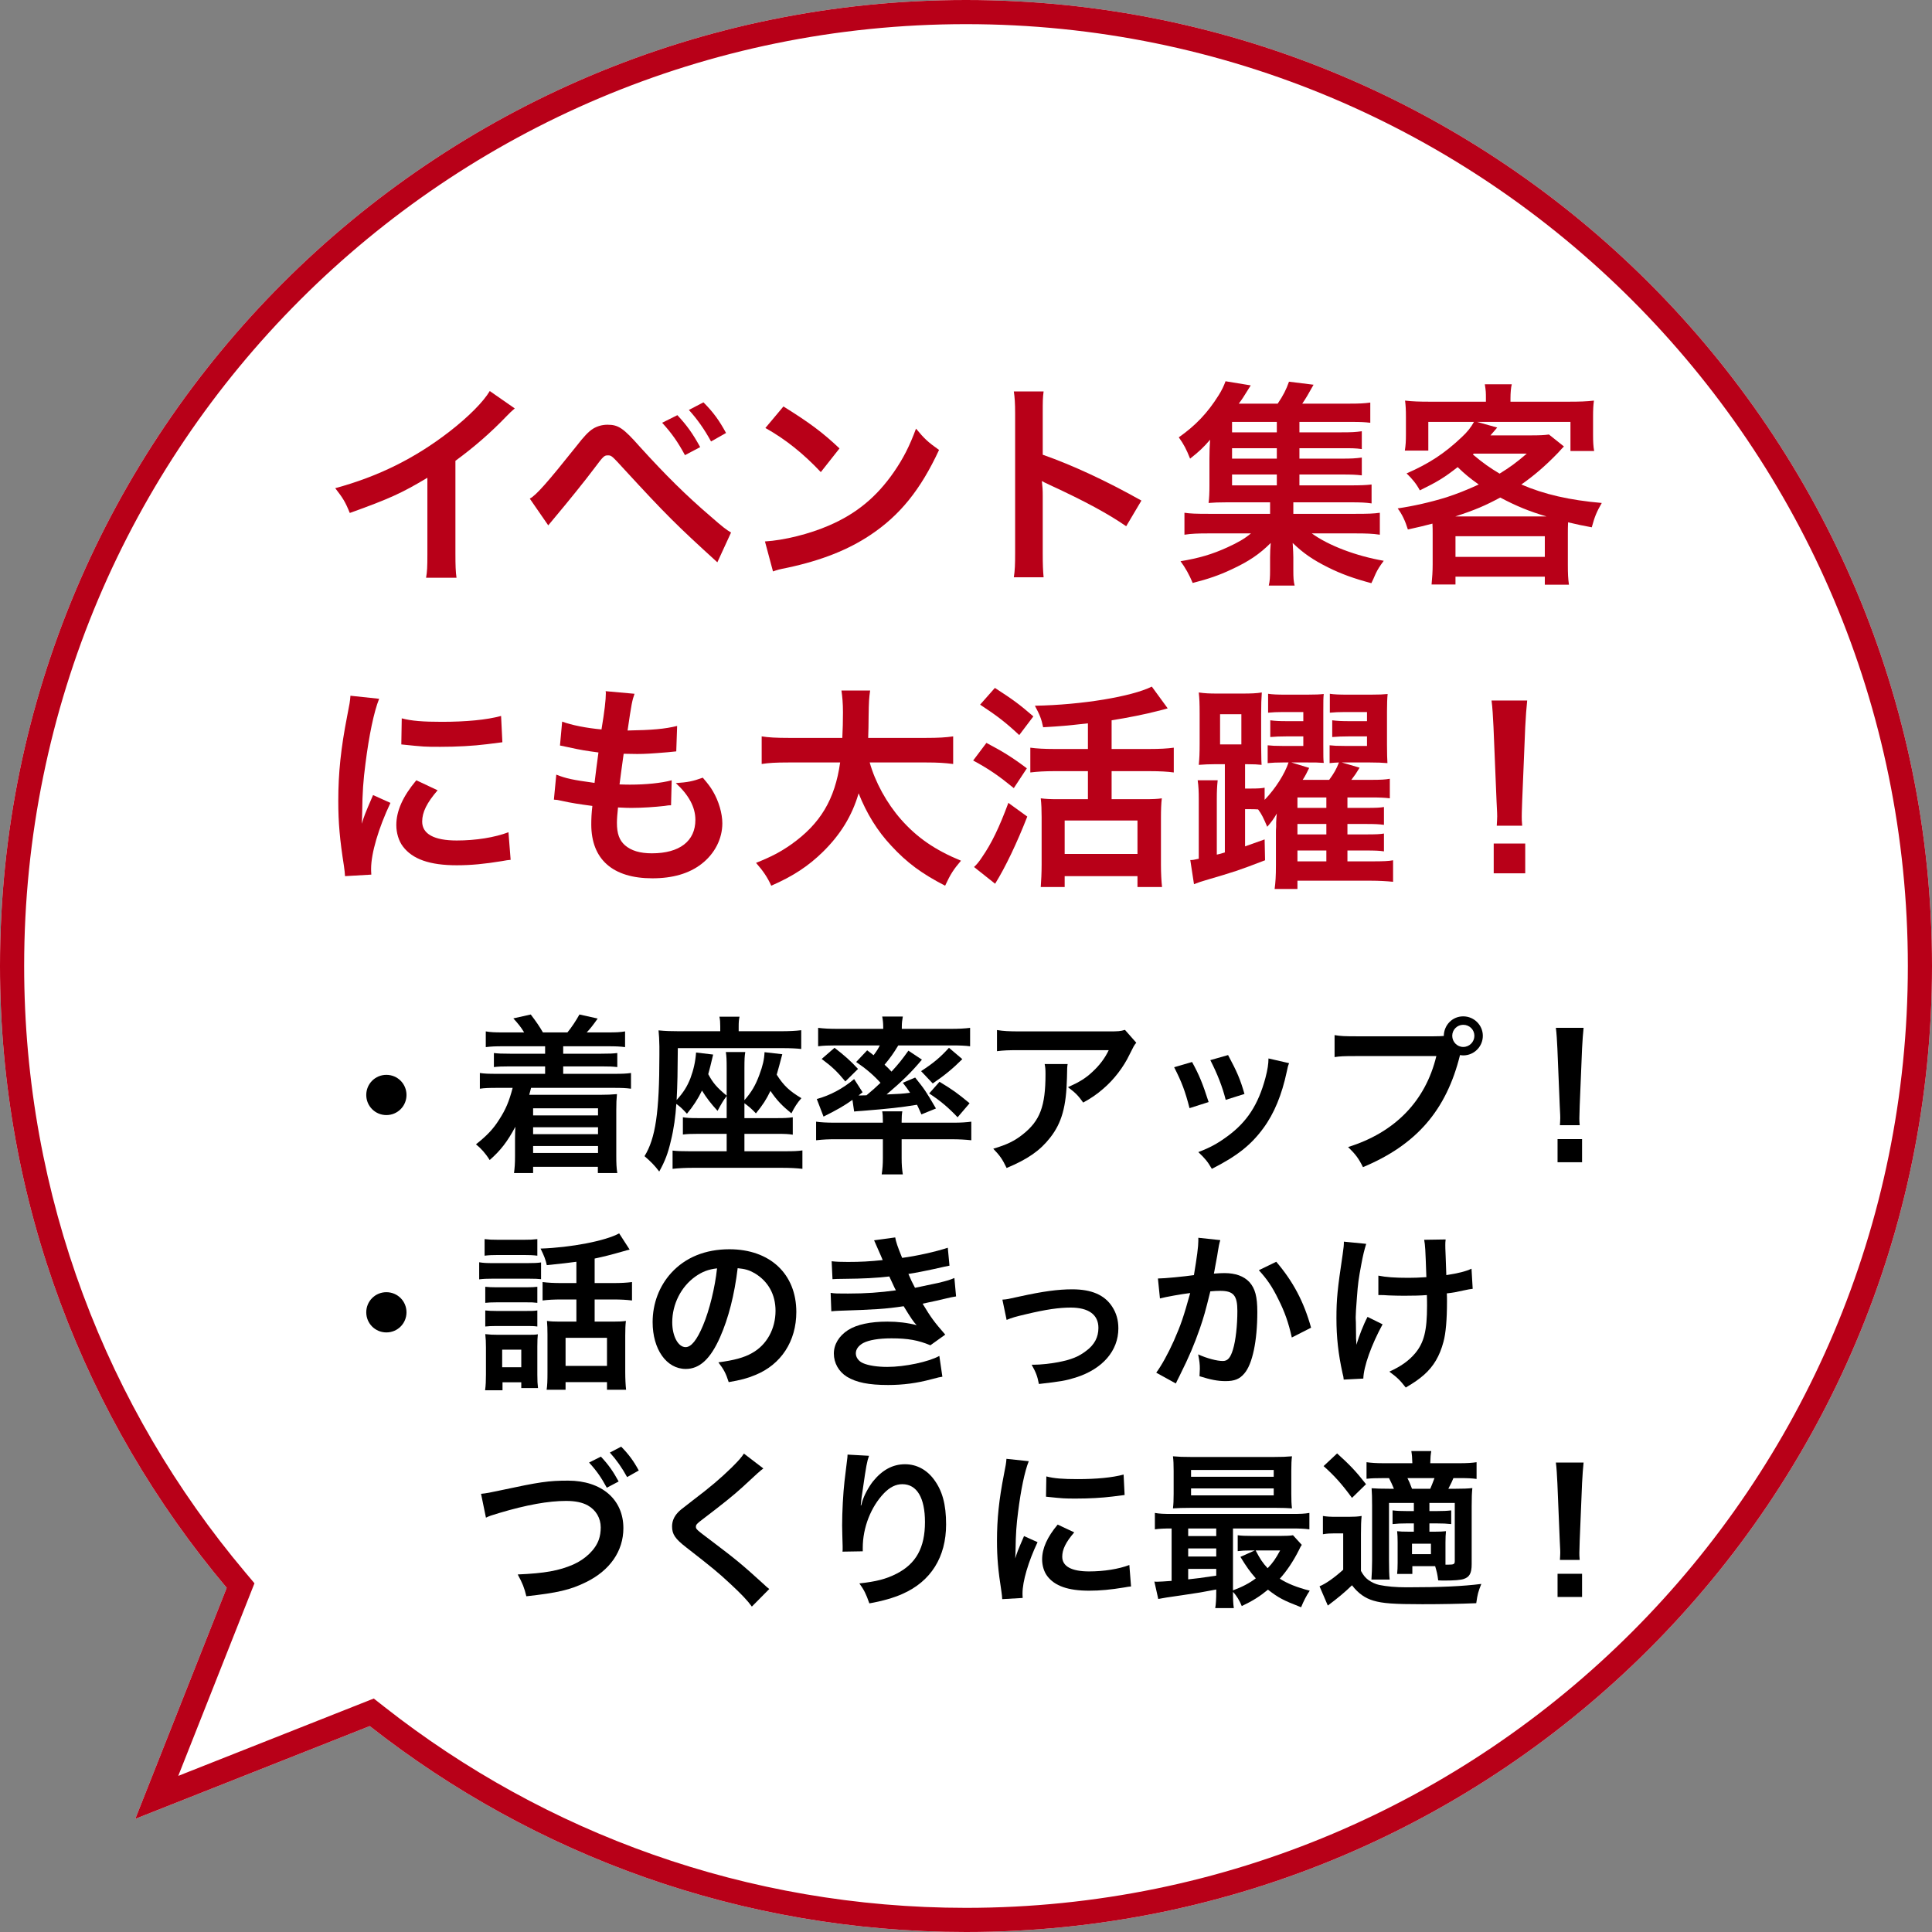
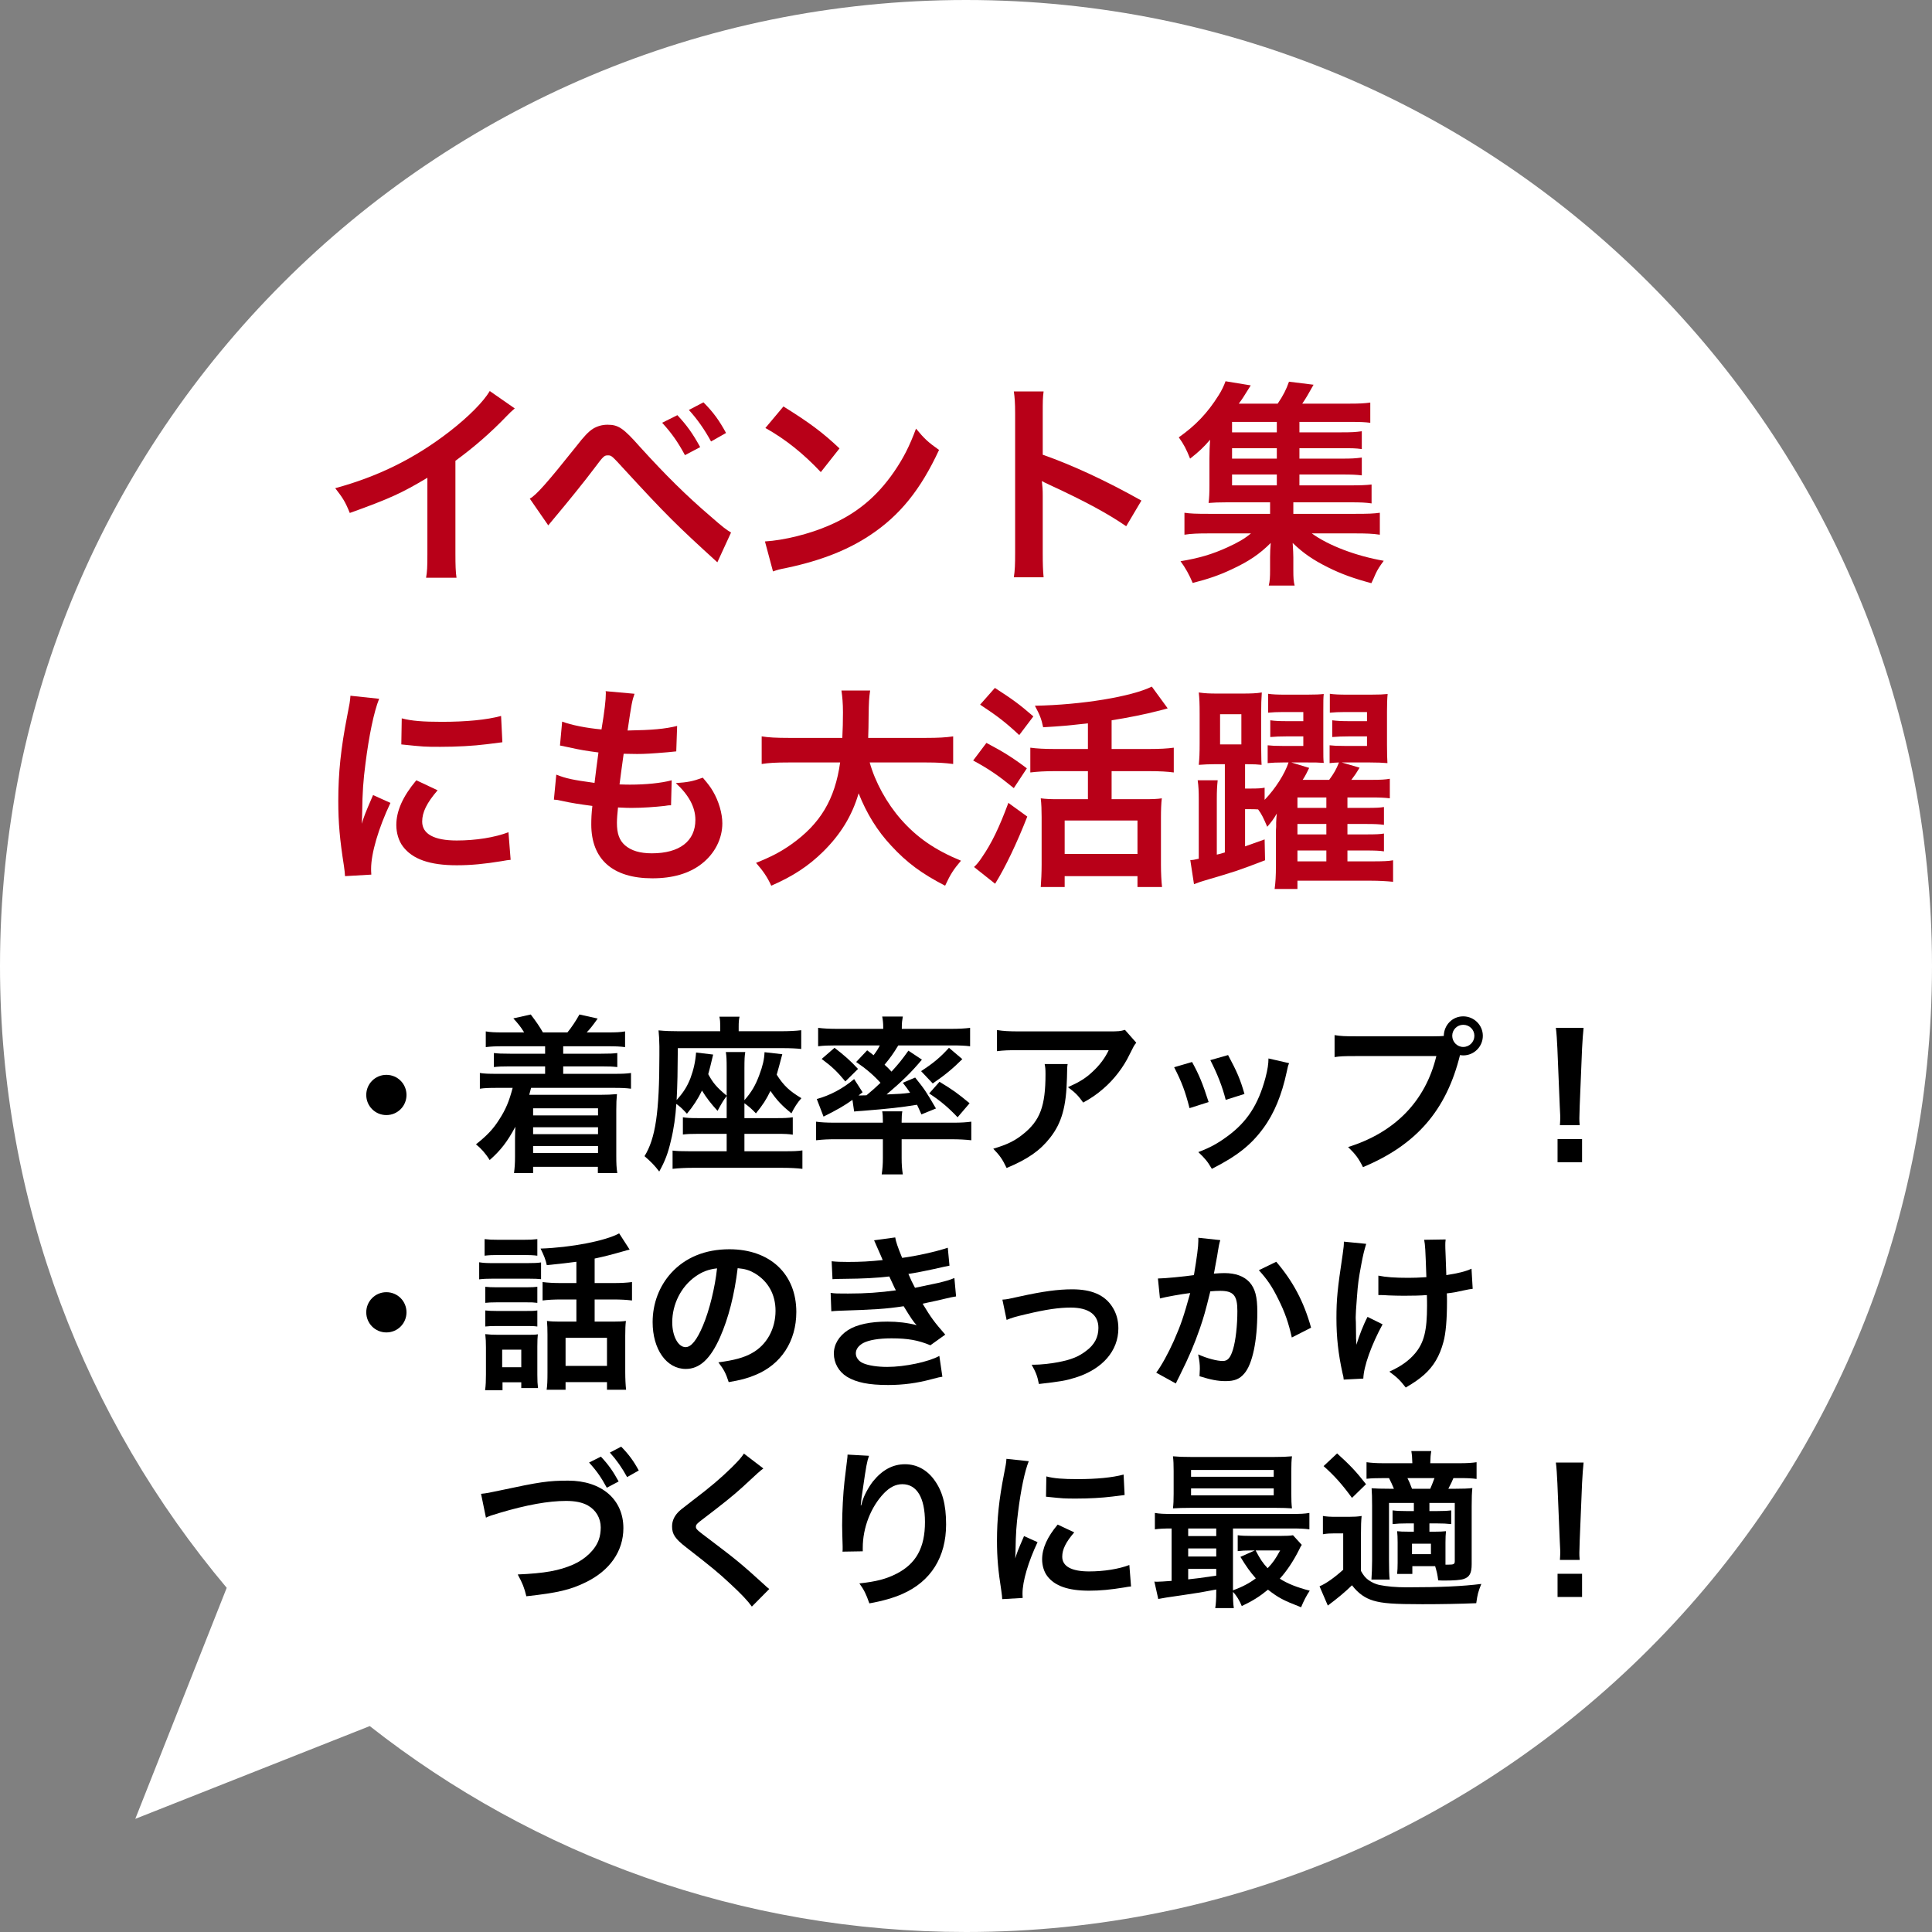
<svg xmlns="http://www.w3.org/2000/svg" fill="none" height="160" viewBox="0 0 160 160" width="160">
  <rect x="0" y="0" width="160" height="160" fill="#808080" stroke="none" />
  <path clip-rule="evenodd" d="m80 160c44.183 0 80-35.817 80-80 0-44.183-35.817-80-80-80-44.183 0-80 35.817-80 80 0 19.614 7.059 37.58 18.775 51.496l-7.571 19.134 19.418-7.683c13.598 10.682 30.744 17.053 49.378 17.053z" fill="#fff" fill-rule="evenodd" />
-   <path clip-rule="evenodd" d="m21.074 131.121-6.311 15.95 16.191-6.406.903.709c13.259 10.416 29.973 16.626 48.143 16.626 43.078 0 78-34.922 78-78 0-43.078-34.922-78-78-78-43.078 0-78 34.922-78 78 0 19.126 6.881 36.639 18.305 50.207zm-9.87 19.509 7.571-19.134c-11.716-13.916-18.775-31.881-18.775-51.496 0-44.183 35.817-80 80-80 44.183 0 80 35.817 80 80 0 44.183-35.817 80-80 80-18.634 0-35.78-6.371-49.378-17.053z" fill="#b80018" fill-rule="evenodd" />
  <path d="m40.56 32.384c-.522.882-1.746 2.124-3.348 3.366-2.862 2.214-5.886 3.708-9.45 4.68.63.81.828 1.116 1.206 2.052 3.312-1.188 4.32-1.656 6.426-2.916v6.336c0 1.062-.018 1.422-.108 1.944h2.52c-.072-.486-.09-1.008-.09-1.998v-7.686c1.548-1.134 2.898-2.304 4.248-3.708.27-.288.36-.36.666-.63z" fill="#b80018" />
  <path d="m45.404 43.508c.252-.306.324-.396.612-.738.972-1.152 2.484-3.024 3.222-4.014s.81-1.044 1.098-1.044c.306 0 .306 0 1.458 1.26 3.33 3.618 4.248 4.536 7.614 7.596l1.134-2.466c-.396-.234-.684-.45-1.71-1.35-2.016-1.728-3.69-3.384-5.832-5.742-1.368-1.548-1.782-1.836-2.682-1.836-.432 0-.846.108-1.224.342-.36.234-.738.63-1.35 1.422-2.412 3.024-3.348 4.086-3.87 4.356zm9.432-8.496c.792.864 1.296 1.584 1.89 2.682l1.26-.666c-.612-1.116-1.098-1.8-1.89-2.646zm5.292.846c-.558-1.026-1.044-1.71-1.872-2.538l-1.206.63c.702.774 1.296 1.62 1.836 2.61z" fill="#b80018" />
  <path d="m63.386 35.444c1.674.936 3.15 2.124 4.59 3.654l1.548-1.962c-1.386-1.314-2.502-2.142-4.644-3.474zm.63 11.88c.414-.144.468-.162 1.188-.306 2.79-.594 5.022-1.476 6.858-2.7 2.466-1.638 4.176-3.762 5.706-7.056-.918-.648-1.206-.918-1.908-1.764-.54 1.458-1.044 2.448-1.836 3.6-1.422 2.052-3.096 3.438-5.346 4.41-1.638.72-3.78 1.242-5.328 1.332z" fill="#b80018" />
  <path d="m86.427 47.81c-.054-.594-.072-1.062-.072-1.998v-4.752c0-.504-.018-.72-.072-1.224.144.09.198.108.612.306 3.006 1.386 4.878 2.412 6.372 3.438l1.26-2.124c-2.88-1.62-5.706-2.934-8.172-3.798v-3.348c0-1.116 0-1.35.072-1.89h-2.466c.072.486.108.954.108 1.836v11.538c0 .954-.018 1.44-.108 2.016z" fill="#b80018" />
  <path d="m107.613 39.296h3.456c.954 0 1.224.018 1.71.072v-1.476c-.558.072-.81.09-1.71.09h-3.456v-.864h3.456c.972 0 1.17 0 1.71.072v-1.476c-.54.072-.828.09-1.71.09h-3.456v-.864h4.374c.684 0 1.044.018 1.494.072v-1.674c-.486.072-.954.09-1.764.09h-3.87c.306-.45.486-.756.936-1.566l-2.034-.252c-.234.666-.486 1.152-.936 1.818h-3.222c.306-.414.306-.414.99-1.512l-2.088-.342c-.126.36-.324.774-.576 1.17-.918 1.458-1.891 2.484-3.295 3.474.414.576.63.99.936 1.764.738-.576 1.134-.954 1.657-1.566-.036.504-.054.99-.054 1.566v2.232c0 .576-.018 1.044-.072 1.44.432-.036.828-.054 1.53-.054h3.564v.954h-5.058c-1.099 0-1.548-.018-2.034-.09v1.818c.594-.09 1.116-.108 2.034-.108h3.474c-.54.45-1.08.756-1.944 1.152-1.26.576-2.358.9-3.889 1.152.414.558.72 1.116 1.008 1.8 1.278-.324 2.215-.648 3.204-1.116 1.44-.666 2.34-1.278 3.258-2.196-.036.432-.054.774-.054 1.188v1.062c0 .594-.018.882-.108 1.278h2.142c-.09-.36-.108-.63-.108-1.296v-1.044c0-.198-.018-.666-.054-1.188.882.846 1.656 1.386 2.916 2.016 1.116.558 2.178.936 3.6 1.314.072-.144.126-.27.162-.342.108-.252.18-.414.198-.45.162-.342.306-.576.666-1.062-2.286-.396-4.572-1.26-5.958-2.268h3.582c.918 0 1.458.018 2.052.108v-1.818c-.486.072-.954.09-2.052.09h-5.112v-.954h4.752c.828 0 1.242.018 1.728.09v-1.566c-.468.054-.918.072-1.746.072h-4.23zm-1.872 0v.9h-3.708v-.9zm0-1.314h-3.708v-.864h3.708zm0-2.178h-3.708v-.864h3.708z" fill="#b80018" />
-   <path d="m118.647 46.748c0 .558-.036 1.08-.09 1.656h1.98v-.648h7.398v.666h1.998c-.072-.522-.09-.882-.09-1.656v-2.502c0-.486 0-.54.018-1.008.846.198 1.098.252 1.962.414.252-.918.396-1.26.828-2.016-2.682-.234-4.788-.72-6.66-1.53 1.026-.72 1.944-1.494 3.042-2.628.324-.36.324-.36.486-.522l-1.242-.99c-.378.054-.81.072-1.458.072h-3.384c.36-.414.54-.63.558-.648l-1.674-.468h7.74v2.412h1.962c-.072-.378-.09-.792-.09-1.35v-1.494c0-.576.018-.954.072-1.332-.63.072-1.17.09-2.106.09h-4.806v-.27c0-.432.036-.918.108-1.17h-2.232c.09.576.09.666.09 1.188v.252h-4.644c-.846 0-1.44-.018-2.052-.09.054.414.072.792.072 1.332v1.458c0 .558-.018.9-.09 1.35h1.944v-2.376h3.78c-.234.432-.558.846-1.008 1.26-1.422 1.35-2.718 2.196-4.572 3.006.486.468.81.864 1.098 1.404 1.44-.702 2.034-1.062 3.132-1.926.594.576 1.008.918 1.746 1.44-1.026.468-1.8.774-2.682 1.062-1.35.414-2.7.72-4.032.918.36.468.63 1.044.846 1.746.99-.216 1.332-.306 2.034-.486.018.342.018.522.018.882zm3.402-9.18h4.392c-.972.828-1.386 1.116-2.25 1.656-.81-.486-1.332-.846-2.214-1.584zm-1.53 5.202c1.656-.54 2.484-.9 3.726-1.566 1.314.702 2.466 1.17 3.834 1.566zm.018 1.638h7.398v1.71h-7.398z" fill="#b80018" />
  <path d="m30.751 72.432c-.018-.234-.018-.378-.018-.486 0-1.278.612-3.366 1.602-5.454l-1.44-.648c-.702 1.62-.738 1.746-.936 2.376.018-.45.036-.594.036-.99.018-1.566.09-2.628.27-3.978.288-2.304.702-4.32 1.134-5.382l-2.376-.252c-.036.486-.072.666-.27 1.674-.522 2.664-.738 4.716-.738 7.038 0 1.818.126 3.204.468 5.382.054.414.072.522.09.846zm2.484-10.782c1.908.198 1.926.198 3.24.198 1.332 0 2.7-.072 3.852-.216.864-.108 1.134-.144 1.278-.162l-.108-2.178c-1.188.324-2.898.486-4.896.486-1.566 0-2.52-.072-3.33-.288zm1.242 2.97c-1.116 1.332-1.656 2.538-1.656 3.708 0 .648.198 1.314.54 1.764.792 1.062 2.232 1.566 4.464 1.566 1.188 0 2.286-.108 3.726-.342.414-.072.486-.09.738-.108l-.18-2.286c-1.134.432-2.7.684-4.284.684-1.872 0-2.862-.54-2.862-1.566 0-.774.378-1.548 1.278-2.592z" fill="#b80018" />
  <path d="m45.871 66.222c.252.018.306.018.684.108.72.162 1.422.27 2.502.414-.072.612-.09 1.062-.09 1.53 0 2.898 1.782 4.464 5.058 4.464 1.692 0 3.042-.396 4.068-1.188 1.098-.846 1.728-2.088 1.728-3.366 0-.828-.306-1.854-.774-2.646-.198-.342-.396-.612-.846-1.134-.846.306-1.224.378-2.232.45 1.08.99 1.62 1.998 1.62 3.042 0 1.764-1.314 2.772-3.6 2.772-.99 0-1.71-.216-2.232-.666-.468-.414-.666-.972-.666-1.854 0-.324.036-.792.09-1.278.702.036.864.036 1.152.036.846 0 1.908-.072 2.7-.162.306-.054.36-.054.54-.054l.054-2.07c-.864.234-2.16.36-3.438.36-.198 0-.342 0-.882-.018.108-.864.162-1.224.342-2.538.774.018.936.018 1.116.018.648 0 1.224-.036 2.52-.144.396-.036.486-.054.72-.072l.072-2.106c-1.026.252-2.07.342-4.104.378.324-2.214.378-2.484.576-3.042l-2.394-.216c.018.09.018.126.018.18 0 .54-.108 1.476-.36 2.988-1.224-.108-2.502-.36-3.258-.648l-.18 1.98c.27.054.36.072.612.126 1.224.27 1.512.306 2.574.45-.09.666-.252 1.872-.324 2.52-1.836-.252-2.34-.36-3.168-.684z" fill="#b80018" />
  <path d="m76.687 63.144c.99 0 1.53.036 2.25.126v-2.286c-.612.09-1.242.126-2.268.126h-4.77c.018-.666.036-1.08.036-1.818.018-1.206.036-1.476.126-2.106h-2.376c.072.504.126 1.044.126 1.8 0 .936-.018 1.224-.054 2.124h-4.41c-1.062 0-1.71-.036-2.268-.126v2.286c.594-.09 1.116-.126 2.25-.126h4.248c-.432 3.06-1.638 5.076-4.05 6.786-.9.63-1.62 1.008-2.916 1.53.576.648.954 1.206 1.26 1.89 1.782-.774 3.078-1.62 4.302-2.826 1.44-1.422 2.394-2.97 2.934-4.824.666 1.674 1.548 3.114 2.718 4.356 1.278 1.386 2.52 2.304 4.446 3.294.45-.972.702-1.35 1.314-2.07-2.142-.882-3.636-1.908-4.968-3.42-1.188-1.35-2.142-3.096-2.592-4.716z" fill="#b80018" />
  <path d="m90.097 62.028h-2.79c-.81 0-1.458-.036-1.98-.108v2.052c.576-.072 1.224-.108 1.98-.108h2.79v2.322h-2.484c-.648 0-1.008-.018-1.422-.072.054.486.072.972.072 1.548v3.924c0 .702-.036 1.386-.072 1.872h1.98v-.9h6.03v.9h2.034c-.054-.486-.09-1.152-.09-1.854v-3.87c0-.648.018-1.206.072-1.62-.324.054-.792.072-1.422.072h-2.736v-2.322h3.15c.846 0 1.476.036 1.998.108v-2.052c-.522.072-1.152.108-2.016.108h-3.132v-2.376c1.278-.198 2.88-.522 3.762-.756.576-.144.576-.144.882-.234l-1.314-1.8c-1.674.828-5.778 1.512-9.684 1.584.396.738.54 1.08.684 1.782 1.548-.09 1.908-.126 3.708-.324zm-1.926 5.922h6.03v2.772h-6.03zm-7.002-9.594c1.422.936 2.124 1.476 3.24 2.52l1.17-1.548c-1.17-1.008-1.656-1.368-3.186-2.358zm-.576 4.626c1.332.72 2.106 1.26 3.366 2.286l1.08-1.638c-1.242-.936-2.016-1.404-3.348-2.106zm2.916 3.51c-.756 2.034-1.386 3.348-2.196 4.518-.234.36-.45.612-.648.792l1.746 1.386c.864-1.386 1.818-3.402 2.664-5.562z" fill="#b80018" />
  <path d="m101.437 70.596c-.342.108-.432.126-.666.18v-4.608c0-.63.018-1.044.072-1.548h-1.656c.072.486.09.954.09 1.566v4.932c-.414.09-.486.108-.702.108l.306 1.998c.36-.144.594-.216.954-.324 2.502-.738 2.628-.774 4.932-1.656l-.036-1.728c-.756.27-.81.288-1.62.576v-3.078h.468c.198 0 .324 0 .612.018.288.378.45.72.756 1.44.342-.396.522-.63.792-1.098-.036.324-.036.378-.054.756v.342c-.018.198-.018.36-.018.468v2.7c0 .954-.036 1.44-.108 1.98h1.89v-.684h6.102c.63 0 1.296.036 1.818.09v-1.782c-.342.072-.864.09-1.746.09h-2.034v-.9h1.53c.774 0 1.152.018 1.494.072v-1.476c-.306.054-.63.072-1.494.072h-1.53v-.864h1.512c.792 0 1.116.018 1.512.072v-1.476c-.306.054-.63.072-1.512.072h-1.512v-.864h1.944c.72 0 1.17.018 1.566.072v-1.62c-.378.072-.792.09-1.566.09h-1.62c.288-.378.414-.558.684-1.008l-1.476-.432h2.322c.684 0 .972.018 1.458.054-.018-.396-.036-.702-.036-1.494v-2.79c0-.648.018-1.116.054-1.44-.378.036-.666.054-1.404.054h-1.944c-.648 0-1.098-.018-1.44-.072v1.566c.396-.036.738-.054 1.26-.054h1.818v.756h-1.476c-.612 0-.972-.018-1.404-.072v1.386c.432-.036.846-.054 1.404-.054h1.476v.792h-1.818c-.684 0-.936-.018-1.278-.054v1.476c.288-.036.45-.036.774-.054-.216.558-.414.9-.81 1.44h-2.196c.198-.288.378-.648.54-.99l-1.476-.45h1.314c.648 0 .918 0 1.368.036-.036-.288-.036-.522-.036-1.458v-2.808c0-.882 0-1.116.036-1.44-.342.036-.666.054-1.386.054h-1.818c-.63 0-1.044-.018-1.404-.072v1.566c.378-.036.72-.054 1.224-.054h1.692v.756h-1.35c-.63 0-.99-.018-1.386-.072v1.386c.396-.036.81-.054 1.386-.054h1.35v.792h-1.692c-.684 0-.882-.018-1.26-.054v1.476c.396-.036.72-.054 1.26-.054h.468c-.306.936-1.08 2.16-1.98 3.096v-1.008c-.252.054-.576.072-1.134.072h-.486v-2.016h.162c.576 0 .882.018 1.206.054-.018-.234-.018-.234-.036-1.602v-2.574c0-.774.018-1.35.054-1.818-.45.072-.882.09-1.638.09h-2.052c-.648 0-1.026-.018-1.53-.09.054.486.072.9.072 1.782v2.43c0 .792-.018 1.242-.072 1.782.504-.036.846-.054 1.332-.054h.828zm6.012-3.69v-.864h2.394v.864zm0 1.332h2.394v.864h-2.394zm0 2.196h2.394v.9h-2.394zm-6.408-11.286h1.764v2.502h-1.764z" fill="#b80018" />
-   <path d="m126.061 68.382c-.036-.36-.036-.54-.036-.756 0-.252 0-.252.036-1.296l.252-6.12c.036-.774.108-1.71.162-2.196h-2.952c.072.504.126 1.404.162 2.196l.252 6.12c.054 1.08.054 1.08.054 1.278 0 .216-.018.396-.036.774zm.252 3.942v-2.466h-2.61v2.466z" fill="#b80018" />
  <g fill="#000">
    <path d="m31.998 89.014c-.924 0-1.666.742-1.666 1.666s.742 1.666 1.666 1.666 1.666-.742 1.666-1.666-.742-1.666-1.666-1.666z" />
    <path d="m45.144 86.648v.616h-2.912c-.728 0-.952-.014-1.33-.056v1.162c.378-.042.644-.056 1.33-.056h2.912v.616h-3.99c-.714 0-1.036-.014-1.414-.07v1.302c.406-.056.714-.07 1.414-.07h1.302c-.294 1.12-.574 1.792-1.12 2.632-.476.756-.98 1.302-1.918 2.044.42.336.798.756 1.134 1.302.91-.798 1.47-1.526 2.128-2.758-.014.21-.028.728-.028.994v1.47c0 .574-.028.938-.084 1.372h1.582v-.518h5.362v.518h1.61c-.07-.434-.084-.812-.084-1.428v-3.78c0-.602.014-.896.056-1.33-.448.042-.854.056-1.316.056h-5.95c.042-.168.098-.336.154-.574h6.86c.658 0 .98.014 1.414.07v-1.302c-.392.056-.714.07-1.414.07h-4.2v-.616h3.15c.686 0 .952.014 1.33.056v-1.162c-.378.042-.602.056-1.33.056h-3.15v-.616h3.71c.616 0 .994.014 1.414.07v-1.302c-.406.07-.742.084-1.414.084h-1.764c.294-.308.504-.574.91-1.148l-1.512-.336c-.266.49-.686 1.12-.994 1.484h-2.03c-.28-.49-.56-.896-1.008-1.484l-1.442.322c.406.448.616.7.896 1.162h-1.778c-.658 0-.994-.014-1.4-.084v1.302c.448-.056.798-.07 1.4-.07zm4.382 5.138v.588h-5.376v-.588zm0 1.568v.574h-5.376v-.574zm0 1.554v.574h-5.376v-.574z" />
    <path d="m60.18 92.598h-2.352c-.686 0-.924-.014-1.274-.07v1.428c.378-.042.546-.056 1.274-.056h2.352v1.442h-3.108c-.742 0-.994-.014-1.372-.056v1.512c.518-.056 1.05-.084 1.638-.084h7.476c.602 0 1.176.028 1.638.084v-1.526c-.378.056-.742.07-1.372.07h-3.43v-1.442h2.702c.7 0 .938.014 1.302.07v-1.442c-.378.056-.658.07-1.302.07h-2.702v-1.232c.35.252.644.504.952.84.588-.728.84-1.12 1.204-1.862.518.77.952 1.218 1.736 1.862.238-.49.49-.882.826-1.26-.98-.588-1.47-1.036-2.044-1.946.084-.294.126-.448.196-.7.182-.7.182-.7.266-.994l-1.47-.168c-.028.602-.14 1.106-.434 1.89-.322.868-.644 1.414-1.232 2.086v-2.604c0-.798.014-1.05.07-1.386h-1.61c.056.35.07.616.07 1.386v2.226c-.826-.686-1.134-1.05-1.526-1.778.098-.336.21-.798.406-1.624l-1.414-.168c-.056.77-.21 1.428-.462 2.114-.28.714-.574 1.176-1.148 1.82.07-1.358.084-2.324.098-4.298h8.75c.588 0 1.134.028 1.47.07v-1.554c-.434.056-1.064.084-1.666.084h-3.514v-.378c0-.35.014-.574.07-.826h-1.666c.056.252.07.49.07.798v.406h-3.43c-.602 0-1.092-.014-1.68-.07.042.406.056.714.07 1.316v.728c0 4.746-.322 6.902-1.232 8.372.504.434.854.784 1.218 1.274.476-.854.728-1.512.966-2.548.238-.952.392-2.058.448-3.052.336.238.448.35.882.812.504-.602.924-1.246 1.246-1.918.378.616.728 1.064 1.288 1.68.294-.546.462-.84.756-1.232z" />
    <path d="m70.904 87.95c.826.56 1.442 1.092 2.016 1.722-.42.406-.644.602-1.162 1.036-.098 0-.476.014-.504.014-.042 0-.07 0-.154 0l.336-.266-.7-1.092c-.924.784-2.002 1.358-3.094 1.652l.56 1.456c1.148-.574 1.708-.896 2.394-1.386l.14.966c.126-.014.364-.042.686-.056 2.254-.182 3.136-.28 4.522-.504.112.238.182.378.364.798l1.204-.49c-.854-1.47-.952-1.596-1.722-2.562l-1.022.434c.308.392.406.532.602.826-.644.084-.924.098-1.946.14 1.274-1.078 2.086-1.876 2.926-2.884l-1.12-.742c-.532.742-.784 1.064-1.4 1.736-.238-.252-.294-.322-.574-.574.476-.574.728-.924 1.134-1.596h4.494c.616 0 1.008.014 1.456.07v-1.526c-.448.056-.924.084-1.666.084h-3.99v-.154c0-.336.028-.56.084-.868h-1.708c.056.294.084.546.084.882v.14h-3.738c-.728 0-1.19-.028-1.652-.084v1.526c.448-.056.84-.07 1.442-.07h3.668c-.168.322-.266.476-.518.812-.21-.168-.28-.224-.532-.406zm2.212 6.398v1.554c0 .518-.028.896-.098 1.358h1.75c-.07-.448-.098-.812-.098-1.358v-1.554h4.13c.616 0 1.162.028 1.638.084v-1.54c-.406.056-.868.084-1.442.084h-4.326v-.112c0-.336.014-.616.056-.826h-1.666c.042.196.056.476.056.826v.112h-4.032c-.588 0-1.148-.028-1.498-.084v1.54c.616-.07 1.008-.084 1.638-.084zm-5.068-6.65c.868.644 1.288 1.05 1.96 1.862l1.05-1.036c-.602-.658-1.148-1.134-1.946-1.75zm10.542-.924c-.728.798-1.274 1.26-2.31 1.932l.966 1.022c.98-.672 1.666-1.232 2.45-2.016zm-1.638 3.78c.952.63 1.582 1.162 2.352 1.974l.994-1.162c-1.036-.854-1.344-1.078-2.492-1.778z" />
    <path d="m93.164 85.29c-.392.112-.518.126-1.358.126h-7.308c-.966 0-1.4-.028-1.932-.112v1.75c.574-.07.924-.084 1.904-.084h7.35c-.322.672-.756 1.246-1.33 1.778-.574.546-1.106.868-2.044 1.288.63.476.84.686 1.26 1.274.658-.364 1.12-.672 1.68-1.162.854-.728 1.666-1.778 2.156-2.814.364-.728.364-.742.56-.98zm-6.65 2.828c.056.294.07.42.07.84 0 2.646-.448 3.85-1.876 4.984-.686.546-1.316.854-2.45 1.19.56.588.742.84 1.106 1.596 1.75-.728 2.772-1.442 3.612-2.52.952-1.218 1.33-2.562 1.386-4.956.014-.854.014-.868.056-1.134z" />
    <path d="m97.238 88.384c.63 1.232.91 1.974 1.274 3.388l1.582-.504c-.504-1.568-.784-2.24-1.372-3.318zm2.996-.588c.588 1.148 1.008 2.226 1.274 3.29l1.554-.49c-.35-1.218-.616-1.834-1.358-3.22zm4.816-.14c0 .434-.07.924-.252 1.61-.602 2.24-1.54 3.668-3.178 4.858-.826.602-1.4.91-2.38 1.288.588.56.756.77 1.12 1.386 2.072-1.05 3.234-1.96 4.27-3.374.896-1.218 1.526-2.758 1.932-4.662.084-.434.112-.504.196-.714z" />
    <path d="m112.316 85.822c-.952 0-1.288-.014-1.792-.098v1.82c.462-.07.728-.084 1.764-.084h6.664c-.896 3.724-3.43 6.328-7.308 7.532.63.616.868.938 1.232 1.666 4.424-1.848 6.902-4.704 8.036-9.282.098.014.182.028.266.028.896 0 1.624-.728 1.624-1.624 0-.882-.728-1.61-1.624-1.61s-1.596.714-1.61 1.624c-.238.014-.406.028-.826.028zm8.862-.952c.518 0 .924.406.924.91s-.406.924-.924.924c-.504 0-.91-.42-.91-.924s.406-.91.91-.91z" />
    <path d="m130.824 93.186c-.028-.28-.028-.42-.028-.588 0-.196 0-.196.028-1.008l.196-4.76c.028-.602.084-1.33.126-1.708h-2.296c.056.392.098 1.092.126 1.708l.196 4.76c.042.84.042.84.042.994 0 .168-.014.308-.028.602zm.196 3.066v-1.918h-2.03v1.918z" />
    <path d="m31.998 107.014c-.924 0-1.666.742-1.666 1.666s.742 1.666 1.666 1.666 1.666-.742 1.666-1.666-.742-1.666-1.666-1.666z" />
    <path d="m47.734 106.258h-1.204c-.7 0-1.148-.028-1.596-.084v1.526c.462-.056.882-.084 1.582-.084h1.218v1.834h-1.414c-.392 0-.714-.014-1.022-.056.028.378.042.63.042 1.12v3.15c0 .658-.014 1.064-.07 1.428h1.568v-.63h3.43v.63h1.582c-.042-.364-.07-.91-.07-1.47v-3.01c0-.532.014-.896.056-1.218-.294.042-.574.056-1.05.056h-1.54v-1.834h1.526c.644 0 1.12.028 1.568.084v-1.526c-.434.056-.882.084-1.582.084h-1.512v-2.03c.672-.14 1.4-.322 2.226-.56.49-.14.49-.14.672-.182l-.868-1.344c-1.106.616-3.99 1.176-6.51 1.26.294.588.42.924.518 1.372 1.47-.154 1.61-.168 2.45-.28zm-.896 4.536h3.43v2.324h-3.43zm-6.706-6.804c.35-.042.658-.056 1.162-.056h2.044c.504 0 .826.014 1.162.056v-1.372c-.364.042-.602.056-1.162.056h-2.044c-.56 0-.798-.014-1.162-.056zm-.448 1.96c.35-.042.616-.056 1.134-.056h2.926c.602 0 .77.014 1.064.042v-1.386c-.322.042-.546.056-1.134.056h-2.856c-.532 0-.784-.014-1.134-.07zm.504 1.946c.294-.028.476-.042.924-.042h2.492c.42 0 .56 0 .896.042v-1.33c-.266.028-.448.042-.896.042h-2.492c-.448 0-.63-.014-.924-.042zm0 1.96c.28-.028.476-.042.91-.042h2.478c.462 0 .602 0 .924.042v-1.33c-.28.042-.434.042-.896.042h-2.492c-.448 0-.63-.014-.924-.042zm1.428 4.62h1.554v.476h1.386c-.042-.364-.056-.574-.056-1.092v-2.352c0-.504.014-.728.042-1.008-.238.042-.392.042-.938.042h-2.352c-.42 0-.728-.014-1.064-.056.042.392.056.658.056 1.106v2.226c0 .532-.014.896-.07 1.316h1.442zm-.028-2.702h1.582v1.456h-1.582z" />
    <path d="m61.09 105.026c.616.056.98.168 1.414.42 1.12.672 1.722 1.764 1.722 3.108 0 1.498-.728 2.828-1.946 3.5-.658.378-1.498.602-2.786.77.448.588.616.896.854 1.638.98-.168 1.526-.308 2.198-.588 2.142-.868 3.402-2.8 3.402-5.222 0-3.15-2.184-5.194-5.544-5.194-1.988 0-3.64.672-4.816 1.96-.994 1.092-1.54 2.534-1.54 4.074 0 2.254 1.148 3.878 2.744 3.878 1.148 0 2.044-.826 2.842-2.632.7-1.582 1.19-3.514 1.456-5.712zm-1.708.014c-.168 1.582-.63 3.472-1.162 4.732-.504 1.204-.98 1.792-1.442 1.792-.616 0-1.106-.91-1.106-2.058 0-1.498.728-2.94 1.904-3.78.574-.406 1.078-.602 1.806-.686z" />
    <path d="m68.944 105.936c.294-.014.364-.028.952-.028 1.624-.014 2.632-.07 3.752-.196.112.252.154.336.294.63.112.266.168.35.252.518-1.33.182-2.492.266-3.962.266-.952 0-1.036 0-1.442-.056l.056 1.526c.238-.028.336-.028.574-.042 3.038-.098 3.934-.154 5.418-.378.588.966.854 1.358 1.078 1.568-.756-.196-1.568-.294-2.422-.294-1.414 0-2.534.238-3.262.7-.756.49-1.176 1.19-1.176 1.946 0 .784.406 1.498 1.078 1.918.784.476 1.806.686 3.416.686 1.232 0 2.394-.154 3.584-.476.644-.168.644-.168.91-.21l-.252-1.722c-.882.49-2.856.91-4.312.91-.812 0-1.554-.112-2.002-.308-.364-.154-.602-.476-.602-.812s.21-.63.602-.854c.476-.252 1.288-.392 2.352-.392 1.372 0 2.212.154 3.22.574l1.232-.882c-.924-1.064-1.148-1.358-1.876-2.562.168-.042.168-.042.518-.112.336-.07.798-.168 1.372-.308.322-.084.616-.14.882-.182l-.14-1.526c-.364.154-.532.21-1.33.406-.084.014-.728.154-1.932.406-.238-.448-.322-.63-.546-1.148.434-.056 1.988-.364 2.926-.588.336-.07.336-.07.476-.098l-.14-1.484c-.966.322-2.59.686-3.78.84-.378-.924-.518-1.344-.574-1.694l-1.75.238c.014.028.21.462.56 1.274.112.252.112.252.154.364-1.064.112-1.82.154-2.884.154-.616 0-.938-.014-1.344-.056z" />
    <path d="m83.364 109.31c.476-.196.728-.266 1.624-.476 1.638-.392 2.716-.546 3.682-.546 1.484 0 2.296.588 2.296 1.68 0 .77-.322 1.386-.994 1.89-.63.49-1.246.742-2.338.952-.686.126-1.47.21-1.988.21-.056 0-.112 0-.21 0 .35.63.462.896.602 1.596 1.82-.21 2.17-.266 3.038-.532 2.226-.7 3.542-2.212 3.542-4.074 0-.686-.168-1.274-.518-1.806-.63-.966-1.708-1.428-3.304-1.428-1.162 0-2.422.168-4.326.588-1.064.238-1.064.238-1.456.266z" />
    <path d="m99.24 102.506v.266c0 .462-.112 1.316-.364 2.828-.77.112-2.464.28-2.982.28l.168 1.652c.462-.126 1.792-.364 2.506-.448-.56 2.002-.756 2.59-1.358 3.962-.476 1.064-1.036 2.072-1.456 2.632l1.624.896c.07-.14.07-.154.112-.238.14-.28.14-.28.21-.42.812-1.638 1.19-2.534 1.68-3.934.308-.91.434-1.33.854-3.038.322-.028.532-.042.812-.042 1.106 0 1.428.378 1.428 1.666 0 1.19-.14 2.464-.364 3.192-.21.686-.434.952-.84.952-.49 0-1.288-.21-2.044-.546.112.546.14.826.14 1.19 0 .14-.014.336-.028.616.938.294 1.512.406 2.156.406.742 0 1.162-.168 1.554-.63.672-.77 1.078-2.688 1.078-5.096 0-1.274-.182-1.946-.658-2.478-.462-.49-1.148-.742-2.072-.742-.266 0-.462.014-.868.042.042-.182.042-.21.098-.518.196-1.05.196-1.05.238-1.344.042-.224.056-.294.084-.476.028-.154.07-.308.112-.434zm5.012 2.688c.658.714 1.106 1.358 1.61 2.394.532 1.05.854 1.974 1.12 3.178l1.596-.812c-.602-2.156-1.484-3.822-2.884-5.46z" />
    <path d="m114.15 107.252h.21c.168 0 .224 0 .63.028.364.014.882.028 1.274.028.7 0 1.428-.014 1.904-.056.014.462.014.588.014.882 0 2.072-.252 3.052-.98 3.934-.532.63-1.19 1.092-2.142 1.526.644.476.868.686 1.358 1.316.714-.42 1.092-.686 1.526-1.064.784-.7 1.288-1.554 1.596-2.716.196-.7.294-1.862.294-3.346 0-.252 0-.378-.014-.672.602-.07.728-.098 1.358-.238.462-.098.546-.112.784-.14l-.098-1.666c-.476.224-1.092.378-2.086.532-.028-.896-.056-1.428-.056-1.582-.028-.63-.028-.756-.028-.896 0-.168 0-.252.028-.476l-1.778.028c.084.504.098.63.182 3.094-.728.042-.952.056-1.484.056-1.134 0-1.876-.056-2.492-.182zm-.896 1.806c-.336.63-.686 1.54-.924 2.31 0-.224-.014-.308-.028-.532 0-.056 0-.14 0-.252-.014-.686-.014-.924-.014-1.078-.014-.224-.014-.392-.014-.434 0-.266.028-.672.098-1.596.084-1.176.14-1.568.364-2.758.154-.826.238-1.148.406-1.708l-1.848-.182c0 .294-.014.448-.098 1.036-.434 2.898-.518 3.724-.518 5.306s.154 2.968.504 4.55c.07.266.084.336.098.532l1.624-.084c.028-1.008.672-2.8 1.596-4.494z" />
    <path d="m40.244 125.686c.294-.14.406-.182 1.12-.392 2.254-.672 4.06-.994 5.516-.994.77 0 1.358.126 1.806.378.672.378 1.064 1.05 1.064 1.82 0 .364-.056.714-.154.994-.28.826-1.106 1.624-2.114 2.072-1.19.518-2.366.728-4.606.826.392.714.546 1.106.714 1.806 2.562-.28 3.654-.532 4.928-1.162 1.988-.966 3.108-2.576 3.108-4.48 0-2.38-1.806-3.934-4.578-3.934-1.624 0-2.38.112-5.572.798-.924.196-1.19.252-1.638.294zm12.656-3.906c-.434-.798-.826-1.33-1.456-1.974l-.938.49c.546.602 1.008 1.26 1.428 2.03zm-4.116-.658c.616.672 1.008 1.232 1.47 2.086l.98-.518c-.476-.868-.854-1.4-1.47-2.058z" />
    <path d="m61.608 120.38c-.238.35-.392.532-1.022 1.162-.938.91-1.722 1.582-3.234 2.73-1.036.798-1.05.812-1.232 1.008-.308.336-.462.714-.462 1.134 0 .644.252 1.022 1.176 1.736 2.156 1.68 2.618 2.058 3.612 2.982.952.882 1.456 1.414 1.82 1.918l1.442-1.456c-.182-.14-.266-.21-.406-.35-1.82-1.652-2.226-2.002-4.41-3.654-1.232-.924-1.26-.952-1.26-1.162 0-.154.098-.266.532-.588 1.638-1.246 2.618-2.03 3.332-2.688 1.218-1.134 1.484-1.372 1.722-1.54z" />
    <path d="m70.19 120.464c0 .182-.014.238-.042.476l-.21 1.736c-.112.966-.196 2.52-.196 3.654 0 .28.028 1.316.042 1.722v.266c0 .028 0 .098-.014.182l1.68-.028c0-.126 0-.224 0-.294 0-1.666.672-3.388 1.764-4.522.49-.504.98-.742 1.512-.742 1.204 0 1.876 1.12 1.876 3.136 0 2.128-.742 3.458-2.366 4.284-.854.434-1.666.644-3.066.798.392.546.546.854.826 1.652 1.05-.182 2.03-.462 2.744-.784 2.352-1.036 3.612-3.052 3.612-5.754 0-1.652-.308-2.786-1.008-3.724-.602-.812-1.442-1.26-2.394-1.26-1.022 0-1.89.476-2.66 1.428-.378.49-.742 1.176-.882 1.666-.056.224-.056.224-.084.308h-.042c.028-.336.084-.812.182-1.4.266-1.862.336-2.226.504-2.702z" />
    <path d="m84.694 132.336c-.014-.182-.014-.294-.014-.378 0-.994.476-2.618 1.246-4.242l-1.12-.504c-.546 1.26-.574 1.358-.728 1.848.014-.35.028-.462.028-.77.014-1.218.07-2.044.21-3.094.224-1.792.546-3.36.882-4.186l-1.848-.196c-.028.378-.056.518-.21 1.302-.406 2.072-.574 3.668-.574 5.474 0 1.414.098 2.492.364 4.186.042.322.056.406.07.658zm1.932-8.386c1.484.154 1.498.154 2.52.154 1.036 0 2.1-.056 2.996-.168.672-.084.882-.112.994-.126l-.084-1.694c-.924.252-2.254.378-3.808.378-1.218 0-1.96-.056-2.59-.224zm.966 2.31c-.868 1.036-1.288 1.974-1.288 2.884 0 .504.154 1.022.42 1.372.616.826 1.736 1.218 3.472 1.218.924 0 1.778-.084 2.898-.266.322-.056.378-.07.574-.084l-.14-1.778c-.882.336-2.1.532-3.332.532-1.456 0-2.226-.42-2.226-1.218 0-.602.294-1.204.994-2.016z" />
    <path d="m100.724 131.762c0 .7-.028 1.078-.084 1.414h1.54c-.056-.364-.07-.77-.07-1.344.308.322.546.728.728 1.176.91-.434 1.47-.784 2.17-1.358.868.672 1.26.882 2.744 1.456.21-.518.434-.952.714-1.372-1.078-.28-1.848-.588-2.478-.994.574-.63 1.134-1.47 1.596-2.394.098-.21.126-.266.224-.406l-.728-.798c-.224.042-.574.056-1.05.056h-2.352c-.574 0-.854-.014-1.176-.056v1.316c.35-.042.602-.056 1.05-.056h.364l-1.19.532c.504.826.784 1.218 1.274 1.778-.532.406-1.162.728-1.89.994v-5.124h4.858c.686 0 1.022.014 1.47.07v-1.358c-.392.07-.742.084-1.456.084h-9.898c-.7 0-1.064-.014-1.442-.084v1.358c.42-.056.77-.07 1.386-.07v4.34c-.588.042-.98.07-1.204.07-.07 0-.126 0-.224-.014l.322 1.442c.35-.07.84-.154 1.96-.308 1.512-.224 1.512-.224 2.842-.476zm0-1.274c-1.316.196-1.638.238-2.324.308v-.868h2.324zm0-1.582h-2.324v-.672h2.324zm0-1.694h-2.324v-.63h2.324zm5.292 1.19c-.364.672-.602 1.022-1.036 1.47-.42-.448-.616-.756-.994-1.47zm.924-6.58c0-.546.014-.882.056-1.218-.476.042-.84.056-1.484.056h-6.888c-.644 0-1.022-.014-1.484-.056.042.35.056.7.056 1.218v1.89c0 .504-.014.854-.056 1.204.434-.028.812-.042 1.442-.042h7.112c.476 0 .98.014 1.302.042-.042-.336-.056-.672-.056-1.218zm-8.302-.084h6.846v.56h-6.846zm0 1.526h6.846v.574h-6.846z" />
    <path d="m118.854 129.704c.14.49.182.63.252 1.176.252.014.434.014.518.014.798 0 1.33-.042 1.582-.126.49-.154.672-.476.672-1.232v-4.802c0-.742.014-1.078.056-1.498-.406.042-.742.056-1.372.056h-.616c.28-.546.28-.546.42-.882h.56c.588 0 .966.014 1.358.07v-1.386c-.392.056-.784.084-1.442.084h-2.394c.014-.504.028-.672.084-1.008h-1.652c.056.336.07.518.084 1.008h-2.324c-.658 0-1.064-.028-1.47-.084v1.372c.42-.042.7-.056 1.442-.056h.42c.154.294.266.546.406.882h-.392c-.714 0-1.05-.014-1.456-.042.028.448.042.728.042 1.456v4.522c0 .588-.028 1.204-.056 1.582h1.512c-.042-.266-.056-.938-.056-1.582v-4.76h2.058v.672h-.616c-.476 0-.798-.014-1.148-.056v1.134c.378-.042.686-.056 1.148-.056h.616v.686h-.406c-.518 0-.742-.014-.98-.042.028.308.042.49.042.924v1.694c0 .392-.014.63-.042.924h1.26v-.644zm.854-1.96c0-.392.014-.672.042-.938-.266.028-.518.042-.938.042h-.434v-.686h.644c.476 0 .77.014 1.162.056v-1.134c-.35.042-.686.056-1.162.056h-.644v-.672h2.1v4.816c0 .252-.084.294-.532.294-.028 0-.098 0-.238 0 0-.112 0-.294 0-.616zm-2.772-4.452c-.21-.546-.21-.546-.378-.882h2.24c-.14.378-.252.658-.35.882zm0 4.55h1.568v.868h-1.568zm-7.322-6.426c.91.812 1.512 1.484 2.352 2.632l1.162-1.134c-.84-1.078-1.358-1.61-2.394-2.548zm-.056 5.642c.336-.056.56-.07.938-.07h.742v3.01c-.728.658-1.442 1.162-1.96 1.372l.686 1.596c.84-.63 1.428-1.12 2.002-1.68.532.686 1.078 1.064 1.778 1.274.756.224 1.68.294 4.046.294 1.54 0 3.08-.028 4.466-.084.112-.77.154-.924.42-1.596-1.554.196-3.374.28-6.188.28-.91 0-1.638-.07-2.268-.196-.308-.07-.616-.21-.91-.42-.238-.182-.392-.364-.602-.742v-3.024c0-.742.014-1.092.056-1.526-.336.056-.644.07-1.064.07h-1.022c-.546 0-.77-.014-1.12-.07z" />
    <path d="m130.824 129.186c-.028-.28-.028-.42-.028-.588 0-.196 0-.196.028-1.008l.196-4.76c.028-.602.084-1.33.126-1.708h-2.296c.056.392.098 1.092.126 1.708l.196 4.76c.042.84.042.84.042.994 0 .168-.014.308-.028.602zm.196 3.066v-1.918h-2.03v1.918z" />
  </g>
</svg>